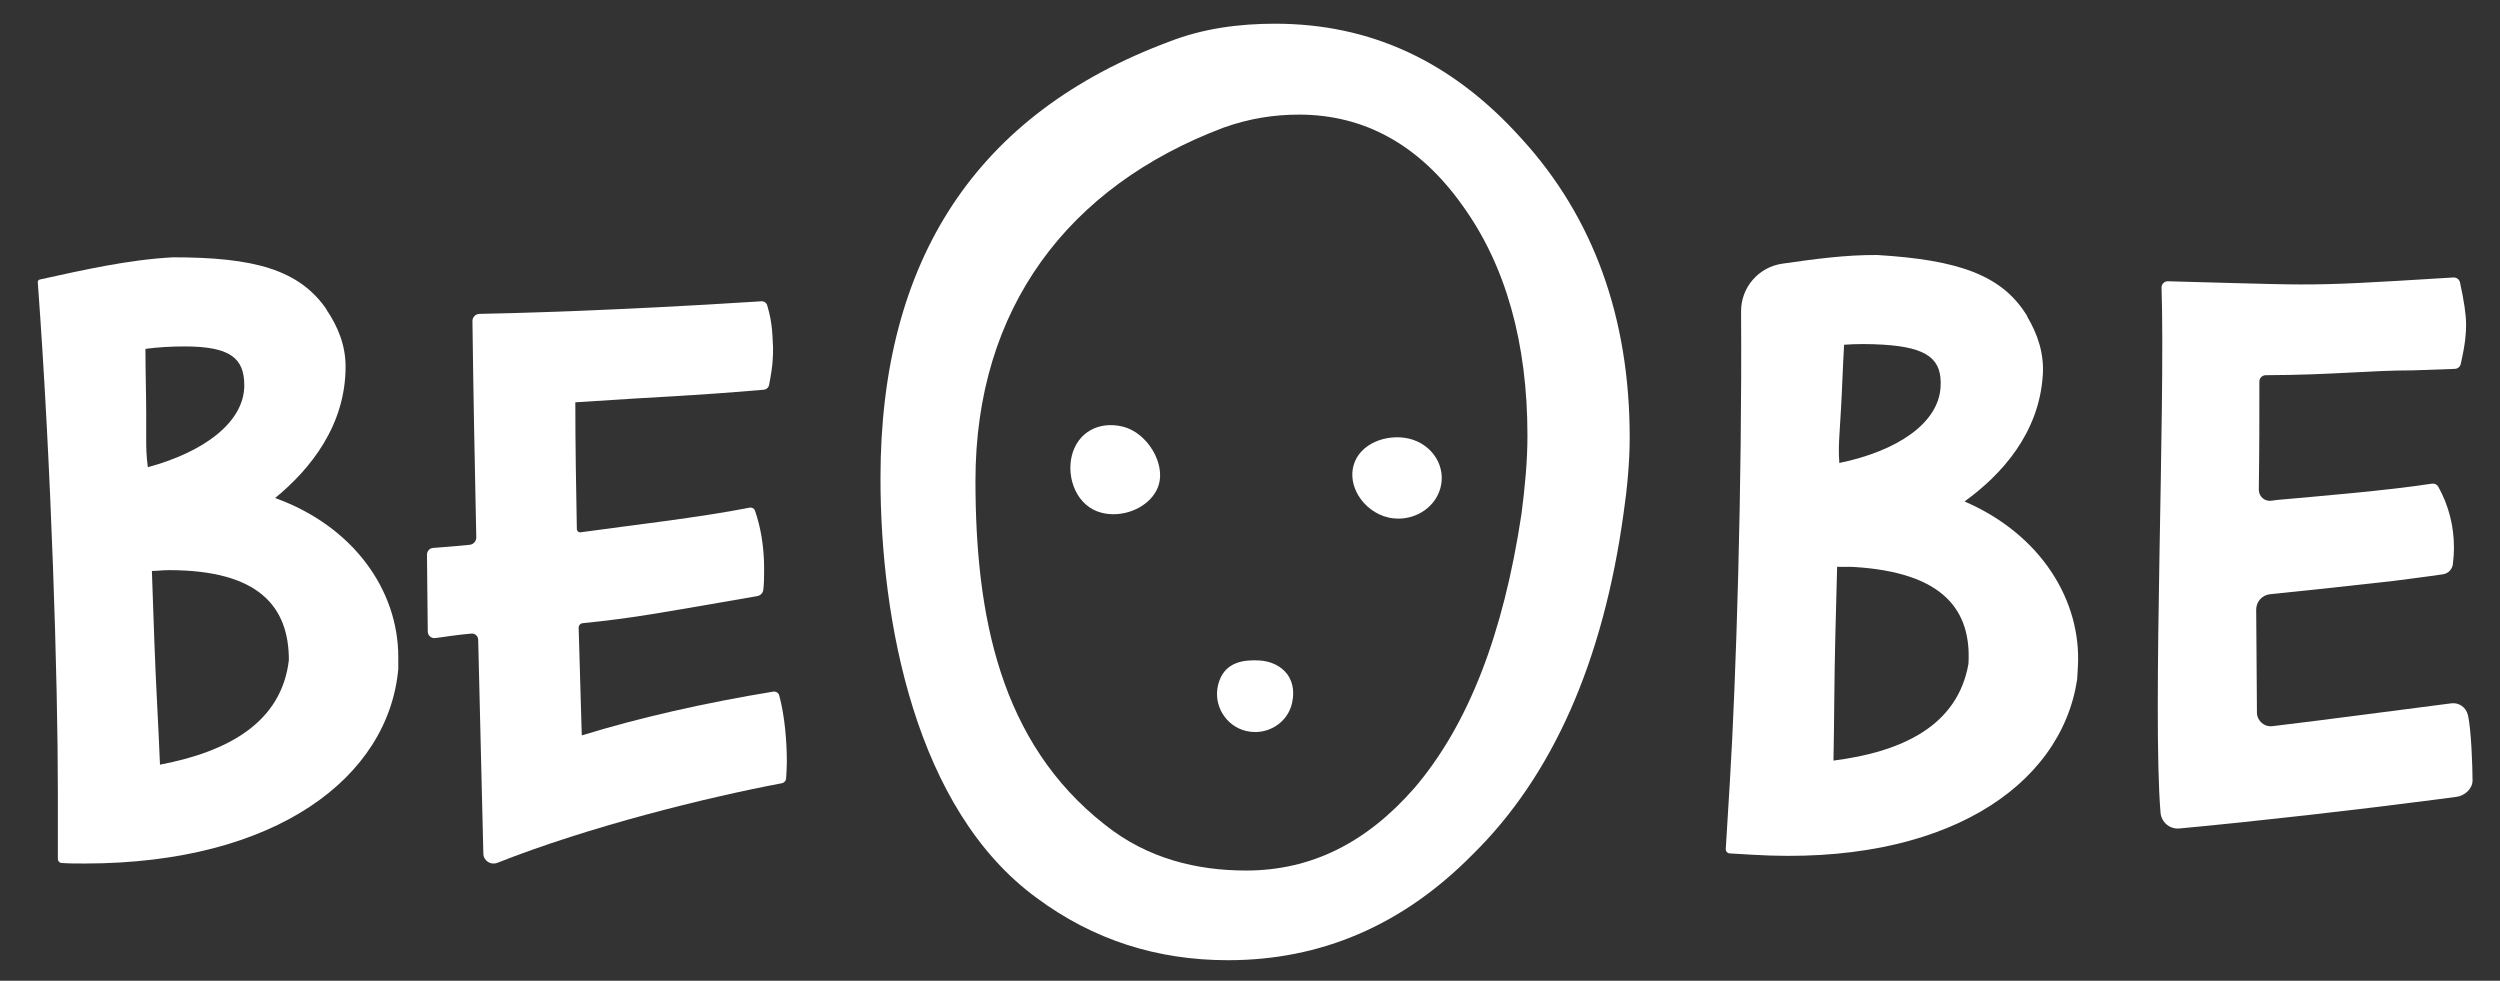
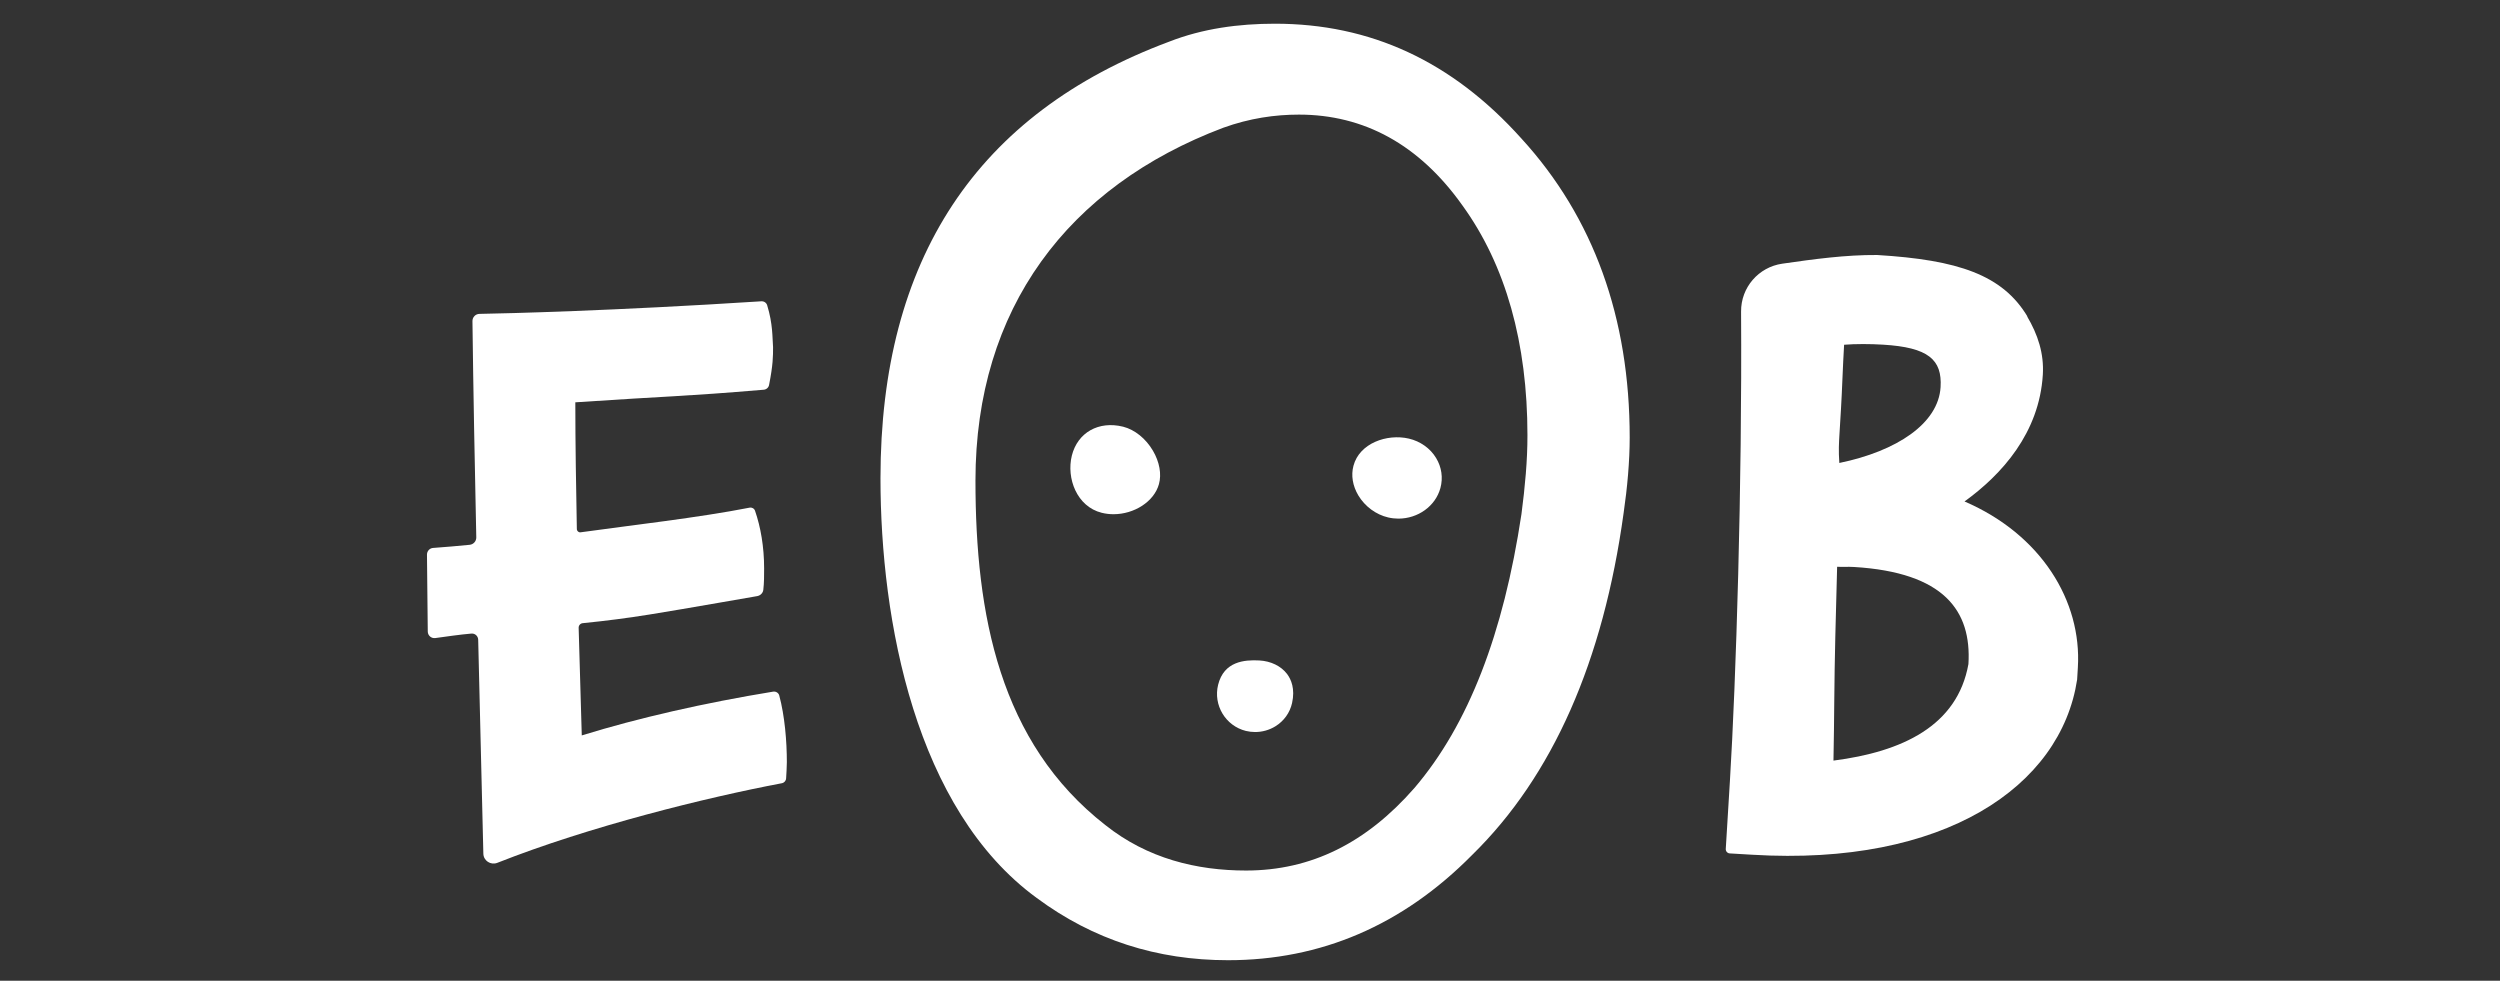
<svg xmlns="http://www.w3.org/2000/svg" version="1.1" id="Ebene_1" x="0px" y="0px" width="120.125px" height="47.125px" viewBox="0 0 120.125 47.125" enable-background="new 0 0 120.125 47.125" xml:space="preserve">
  <rect x="0" y="0" width="120.125" height="47.125" fill="#333333" stroke="none" />
  <path fill="#FFFFFF" d="M23.225,41.018l-0.248-10.279c-0.004-0.175-0.152-0.311-0.325-0.296c-0.512,0.042-1.282,0.153-1.737,0.216  c-0.191,0.025-0.36-0.122-0.361-0.316c-0.005-1.221-0.033-2.446-0.038-3.695c0-0.169,0.13-0.311,0.298-0.32  c0.471-0.029,1.268-0.104,1.752-0.15c0.185-0.019,0.323-0.174,0.319-0.358c-0.073-3.415-0.145-7.144-0.184-10.39  c-0.002-0.191,0.148-0.346,0.339-0.348c1.326-0.024,6.345-0.143,13.544-0.605c0.123-0.008,0.24,0.068,0.277,0.187  c0.278,0.905,0.248,1.547,0.284,2.019c0,0.437,0,0.84-0.192,1.817c-0.024,0.123-0.13,0.216-0.255,0.226  c-3.933,0.332-4.502,0.298-9.054,0.605c0,2.004,0.036,4.082,0.073,6.09c0.002,0.096,0.086,0.17,0.181,0.156  c2.414-0.336,5.701-0.708,8.119-1.184c0.113-0.022,0.224,0.04,0.262,0.149c0.27,0.783,0.437,1.728,0.437,2.772  c0,0.343,0,0.686-0.039,1.028c-0.018,0.153-0.141,0.274-0.294,0.301l-1.769,0.307c-2.651,0.454-4.27,0.762-6.613,0.993  c-0.113,0.011-0.2,0.106-0.197,0.22l0.15,5.174c2.703-0.837,5.889-1.563,9.196-2.104c0.13-0.021,0.259,0.058,0.293,0.184  c0.263,0.979,0.365,2.193,0.365,3.206c0,0.271-0.024,0.541-0.035,0.775c-0.005,0.117-0.09,0.214-0.205,0.236  c-3.612,0.682-9.245,2.074-13.675,3.826C23.577,41.582,23.232,41.358,23.225,41.018" />
-   <path fill="#FFFFFF" d="M8.117,27.395c-0.312,0-0.585,0.039-0.819,0.039l0.117,3.349c0.077,2.183,0.195,4.013,0.272,5.959  c3.272-0.624,5.842-2.026,6.193-5.024C13.88,29.147,12.439,27.395,8.117,27.395 M8.856,16.646c-0.622,0-1.324,0.04-1.868,0.118  c0,1.052,0.037,2.22,0.037,3.077v1.246c0,0.389,0,0.779,0.078,1.362c2.727-0.739,4.635-2.18,4.635-3.933  C11.738,17.191,11.037,16.646,8.856,16.646 M4.066,41.492c-0.368,0-0.738,0-1.107-0.025c-0.101-0.006-0.179-0.092-0.179-0.192  v-3.248c0-5.235-0.307-15.573-0.965-24.467c-0.005-0.061,0.037-0.116,0.097-0.129c2.085-0.458,4.255-0.953,6.399-1.067  c3.894,0,6.074,0.584,7.4,2.531l-0.04-0.039c0.585,0.857,0.934,1.752,0.934,2.765c0,2.804-1.673,4.907-3.386,6.309  c3.776,1.362,5.918,4.44,5.918,7.632v0.585C18.67,37.325,13.296,41.492,4.066,41.492" />
-   <path fill="#FFFFFF" d="M103.813,39.045c-0.392-4.811,0.235-19.341,0.05-25.22c-0.005-0.171,0.132-0.313,0.302-0.31  c1.26,0.026,4.965,0.153,6.368,0.153c1.868,0,3.103-0.074,7.353-0.335c0.148-0.009,0.284,0.092,0.316,0.236  c0.195,0.885,0.294,1.547,0.294,2.046c0,0.399-0.034,0.9-0.259,1.88c-0.031,0.131-0.146,0.226-0.281,0.23l-1.992,0.071  c-2.154,0-3.831,0.22-7.095,0.233c-0.167,0-0.306,0.139-0.306,0.305c0,1.777,0,3.251-0.027,5.195  c-0.004,0.323,0.279,0.575,0.597,0.532l0.25-0.035c2.077-0.188,5.292-0.451,7.476-0.786c0.119-0.019,0.238,0.038,0.299,0.144  c0.514,0.924,0.755,1.915,0.755,2.94c0,0.258-0.019,0.514-0.052,0.783c-0.032,0.251-0.225,0.451-0.475,0.488  c-0.934,0.138-2.434,0.324-2.434,0.324c-1.885,0.217-3.918,0.434-5.873,0.633c-0.382,0.039-0.67,0.359-0.669,0.742  c0.006,1.826,0.03,2.908,0.036,4.941c0.001,0.396,0.346,0.706,0.74,0.658c2.562-0.305,5.668-0.723,8.602-1.098  c0.363-0.045,0.7,0.19,0.79,0.545c0.164,0.645,0.228,2.537,0.228,3.164c0,0.391-0.371,0.73-0.758,0.782l-1.109,0.147  c-3.633,0.472-8.377,1.018-12.213,1.375C104.261,39.854,103.851,39.512,103.813,39.045" />
  <path fill="#FFFFFF" d="M89.093,27.244c-0.313-0.019-0.586,0.004-0.819-0.011l-0.087,3.351c-0.055,2.182-0.048,4.016-0.089,5.963  c3.304-0.424,5.954-1.666,6.485-4.639C94.739,29.343,93.407,27.506,89.093,27.244 M90.48,16.561c-0.62-0.038-1.323-0.04-1.871,0.004  c-0.063,1.049-0.097,2.218-0.149,3.073l-0.075,1.244c-0.023,0.389-0.048,0.777-0.005,1.364c2.767-0.572,4.759-1.895,4.865-3.645  C93.325,17.28,92.657,16.692,90.48,16.561 M84.195,41.07l-1.084-0.064c-0.11-0.008-0.194-0.103-0.188-0.213l0.199-3.26  c0.295-4.856,0.59-14.123,0.537-22.565c-0.008-1.153,0.836-2.133,1.979-2.298c1.509-0.218,3.05-0.428,4.559-0.417  c3.887,0.235,6.028,0.951,7.233,2.974l-0.037-0.041c0.53,0.891,0.826,1.806,0.765,2.816c-0.17,2.799-1.967,4.797-3.763,6.093  c3.687,1.589,5.64,4.789,5.446,7.976l-0.035,0.583C99.025,37.797,93.409,41.629,84.195,41.07" />
  <path fill="#FFFFFF" d="M73.106,24.702c-0.866,5.748-2.543,10.116-5.143,13.161c-2.312,2.644-4.97,3.966-8.09,3.966  c-2.37,0-4.739-0.575-6.761-2.185c-5.085-3.965-6.241-10.115-6.241-16.551c0-8.276,4.45-14.138,11.904-16.954  c1.272-0.459,2.485-0.632,3.641-0.632c3.119,0,5.777,1.436,7.857,4.368c2.08,2.873,3.121,6.609,3.121,11.034  C73.396,22.116,73.279,23.381,73.106,24.702 M73.106,6.658c-3.352-3.736-7.281-5.519-11.845-5.519c-1.735,0-3.469,0.231-5.085,0.864  C46.93,5.45,42.307,12.462,42.307,22.979c0,6.839,1.676,15.919,7.512,20.171c2.716,2.012,5.779,2.988,9.187,2.988  c4.45,0,8.379-1.666,11.731-5.058c3.872-3.792,6.299-9.31,7.279-16.437c0.176-1.207,0.291-2.471,0.291-3.62  C78.308,15.278,76.573,10.45,73.106,6.658" />
  <path fill="#FFFFFF" d="M53.967,20.503c-1.176-0.293-2.188,0.279-2.465,1.389c-0.27,1.087,0.241,2.45,1.434,2.747  c0.187,0.047,0.377,0.069,0.568,0.069c0.989,0,1.95-0.599,2.184-1.448c0.132-0.478,0.027-1.062-0.288-1.601  C55.059,21.075,54.523,20.643,53.967,20.503" />
  <path fill="#FFFFFF" d="M69.007,22.011c-0.279-0.467-0.76-0.809-1.314-0.937c-1.049-0.242-2.37,0.223-2.658,1.303  c-0.125,0.462-0.041,0.97,0.234,1.43c0.316,0.528,0.852,0.922,1.429,1.055c0.166,0.039,0.331,0.058,0.495,0.058  c0.932,0,1.782-0.592,2.02-1.474C69.344,22.958,69.271,22.448,69.007,22.011" />
  <path fill="#FFFFFF" d="M60.512,31.735c-0.715-0.038-1.7,0.04-1.981,1.167c-0.243,0.979,0.355,1.975,1.333,2.219  c0.146,0.035,0.295,0.053,0.445,0.053c0.34,0,0.68-0.094,0.972-0.274c0.414-0.255,0.698-0.653,0.803-1.12  c0.153-0.688-0.047-1.138-0.24-1.395C61.552,32.002,61.067,31.766,60.512,31.735" />
</svg>